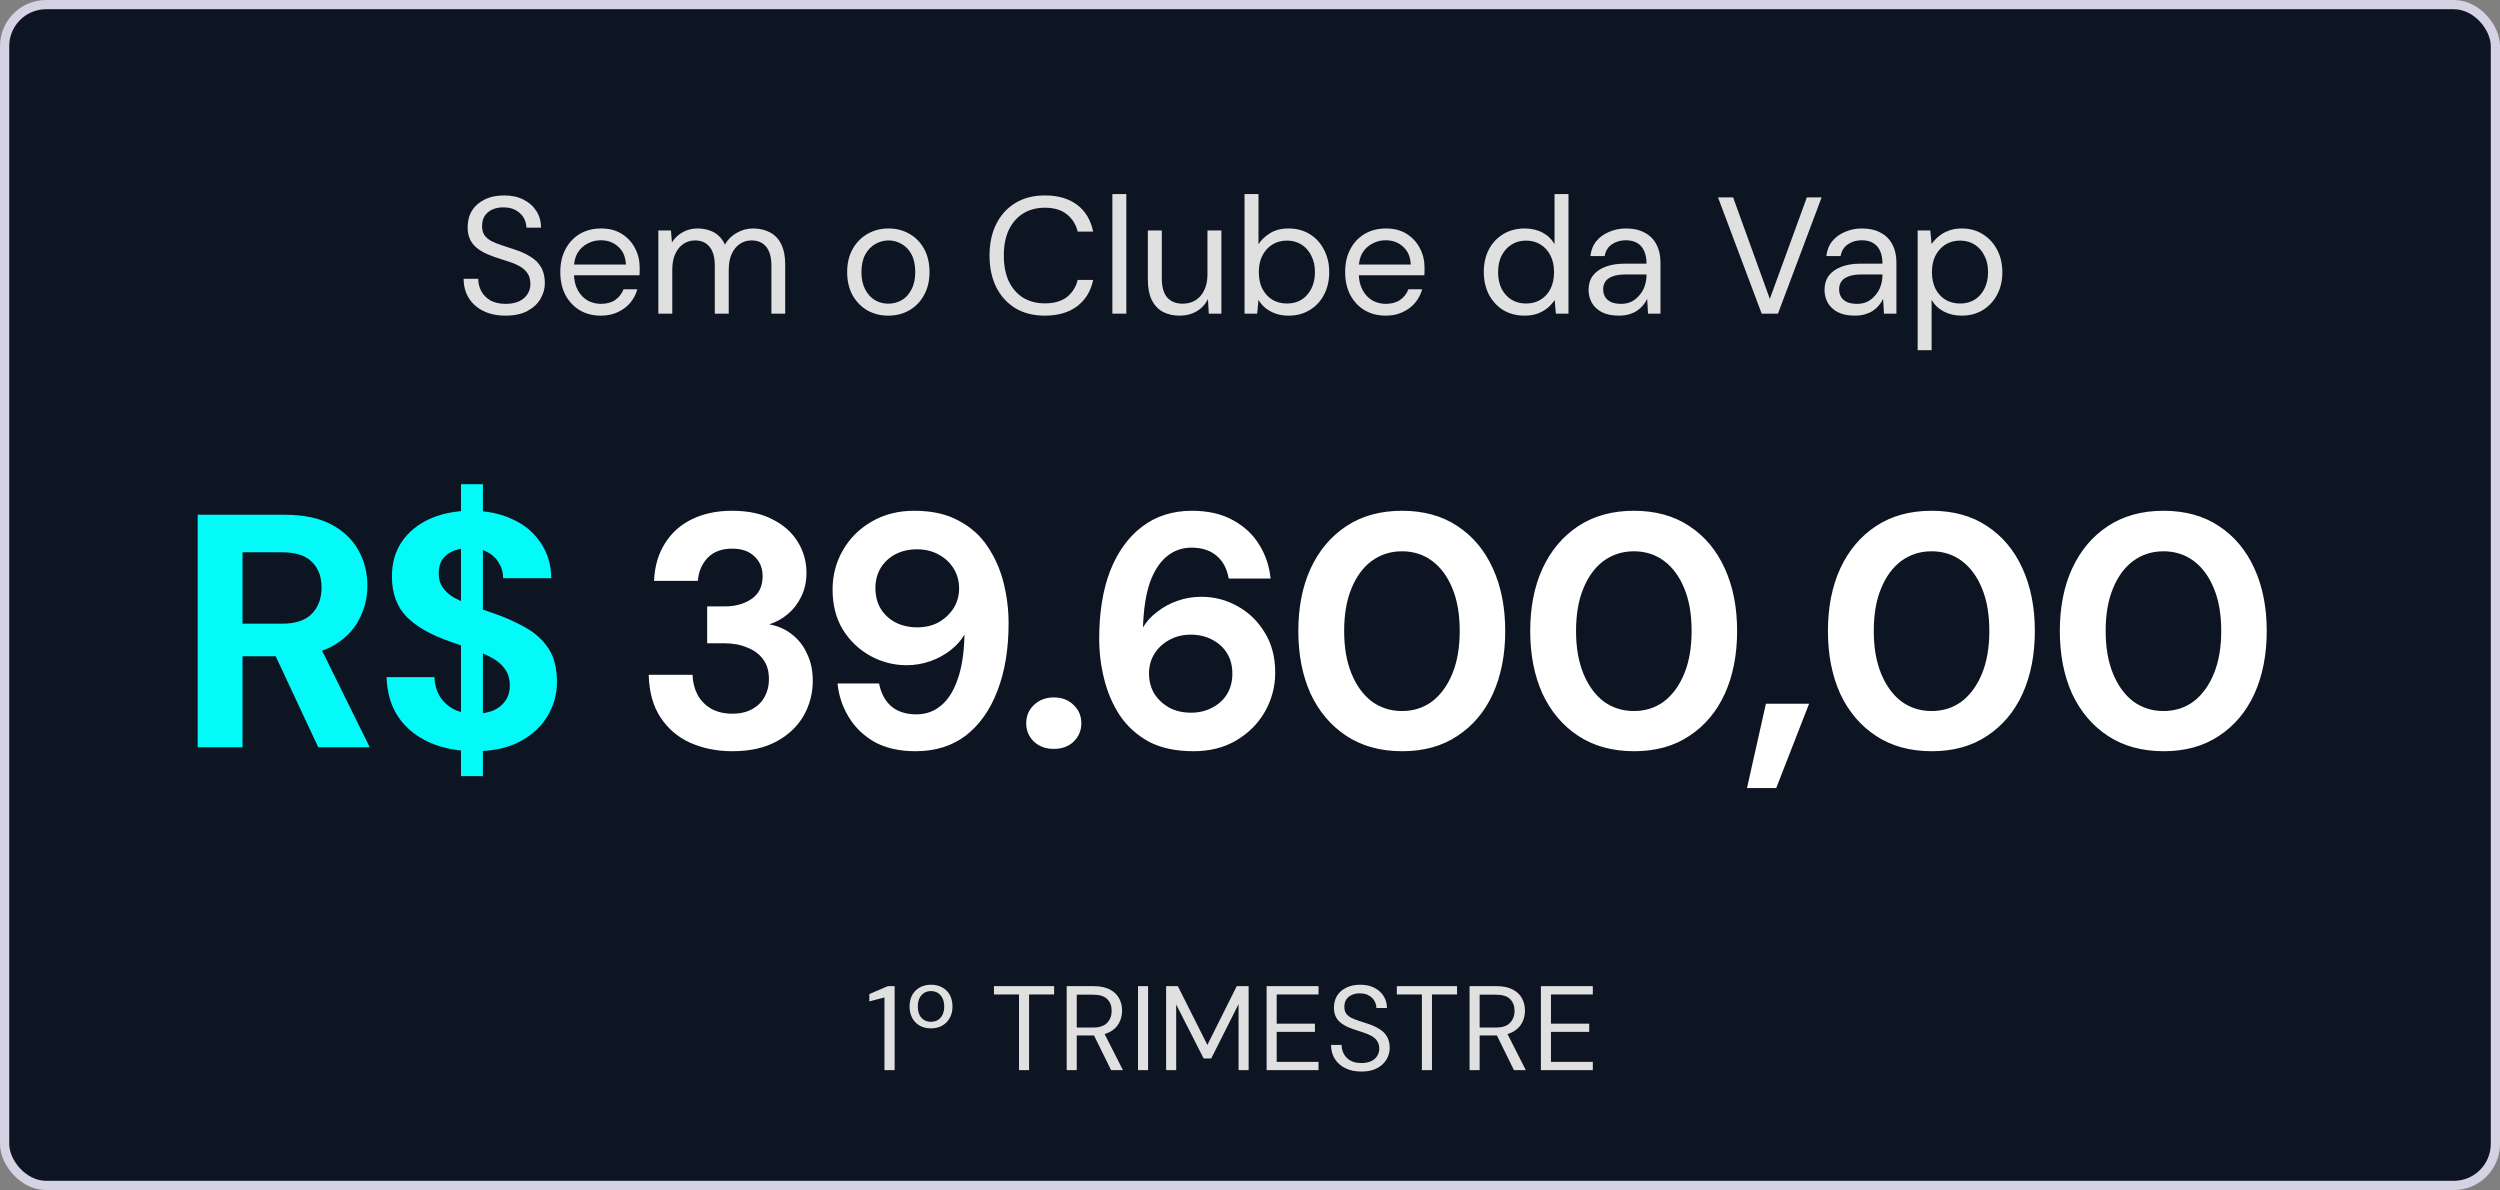
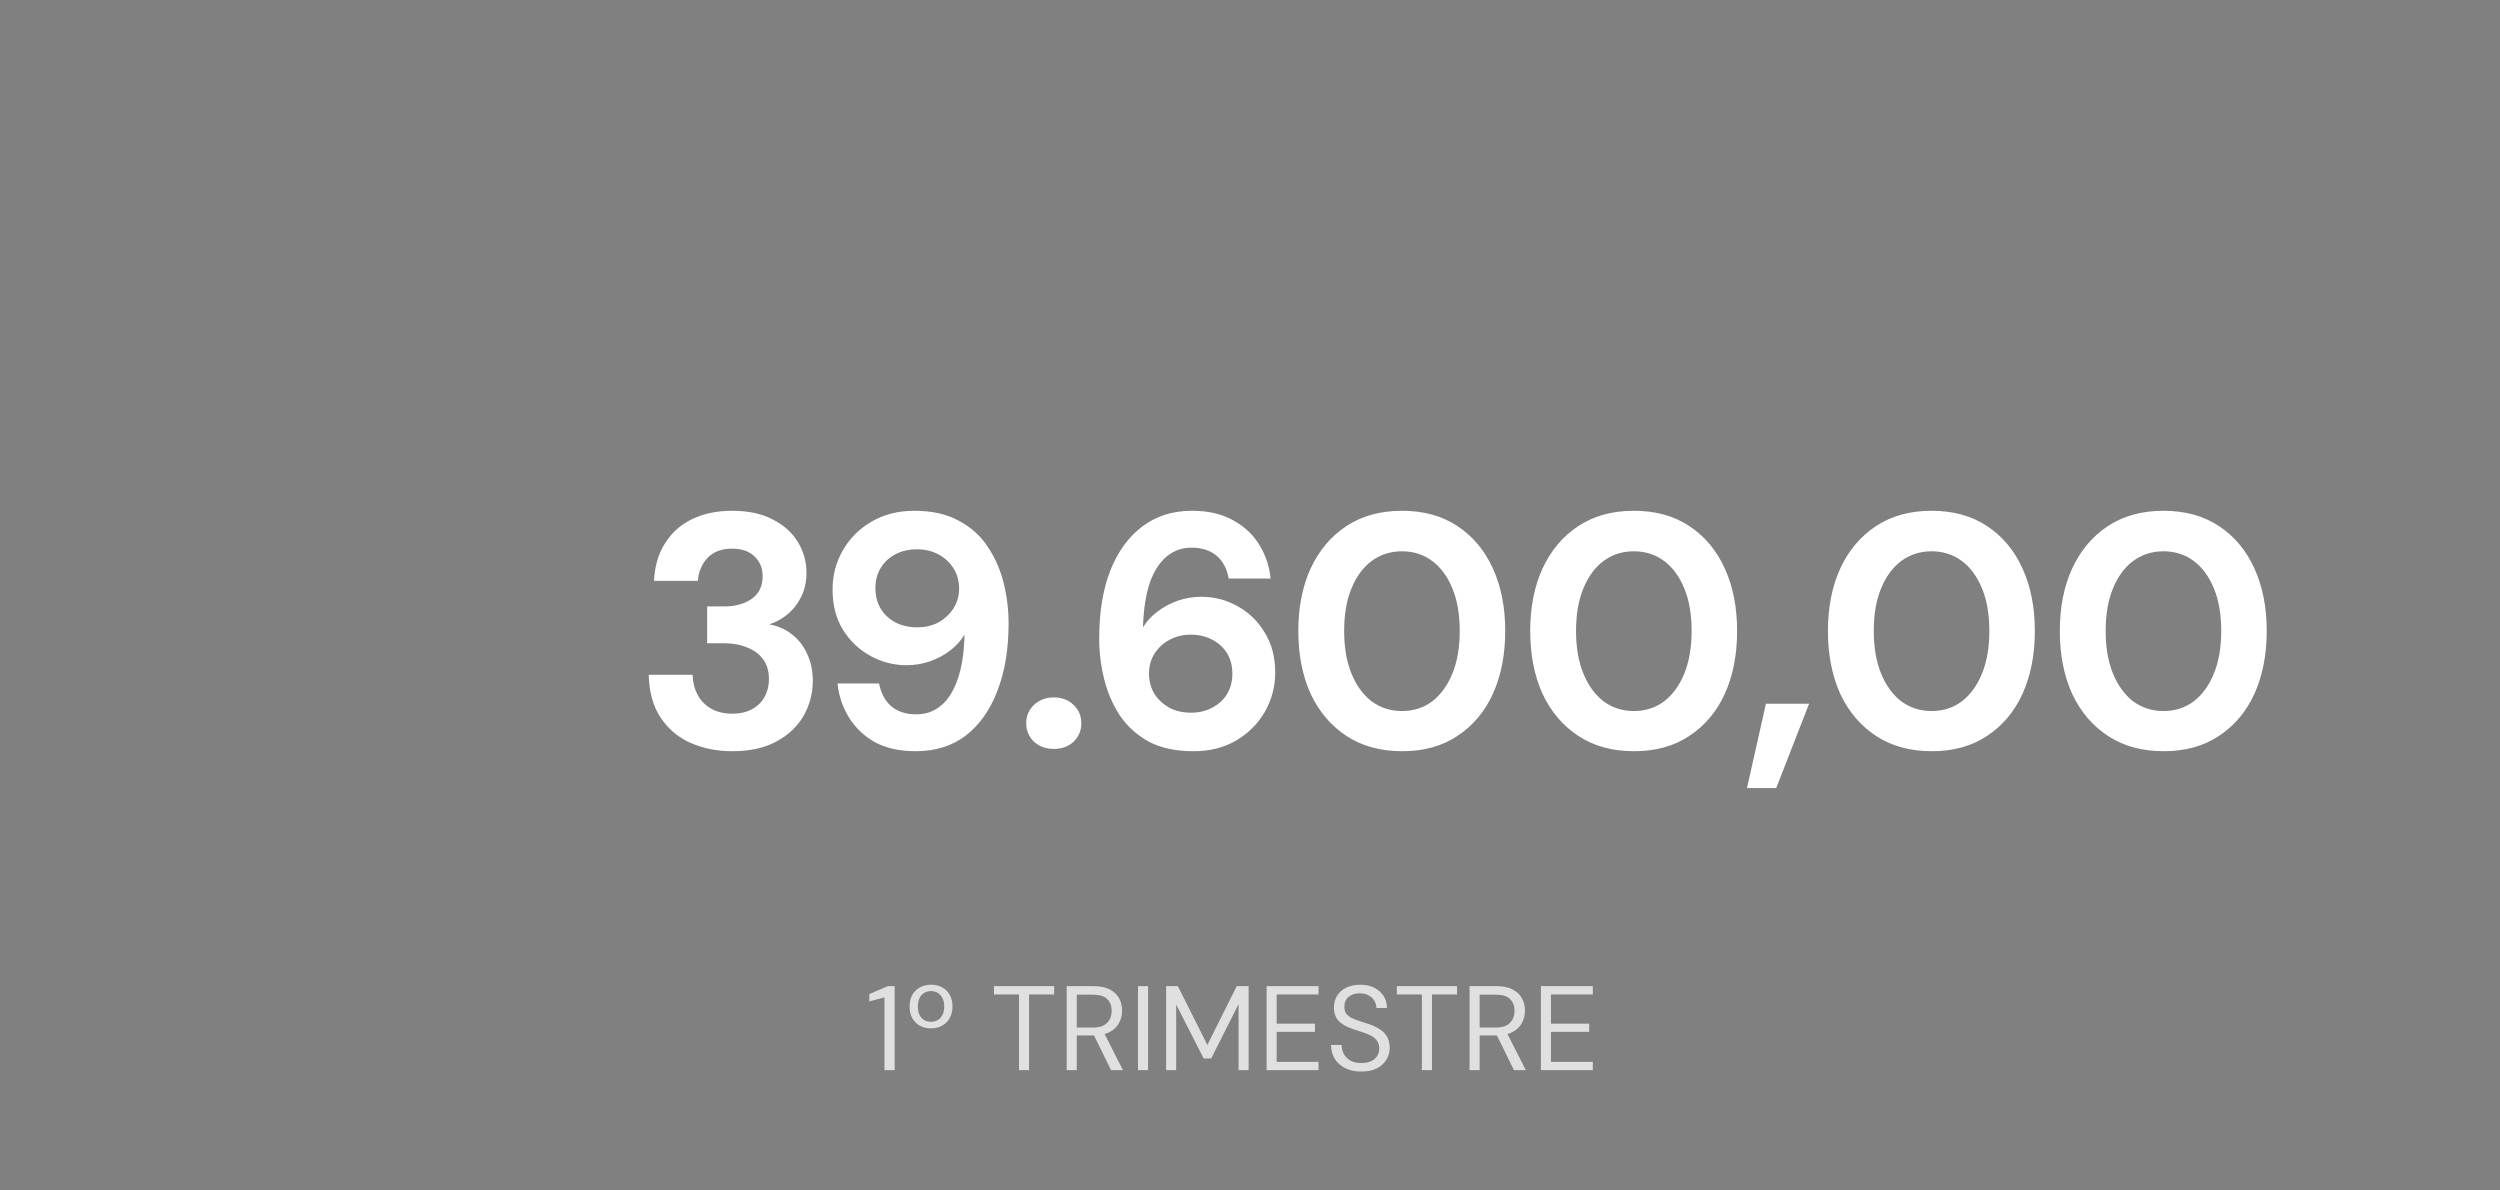
<svg xmlns="http://www.w3.org/2000/svg" width="271" height="129" viewBox="0 0 271 129" fill="none">
  <rect x="0" y="0" width="271" height="129" fill="#808080" stroke="none" />
-   <rect x="0.5" y="0.5" width="270" height="128" rx="4.5" fill="#0D1522" stroke="#D4D2E3" />
-   <path d="M21.429 81V55.8H30.861C32.901 55.8 34.581 56.148 35.901 56.844C37.221 57.54 38.205 58.476 38.853 59.652C39.501 60.804 39.825 62.088 39.825 63.504C39.825 64.848 39.501 66.108 38.853 67.284C38.229 68.436 37.257 69.372 35.937 70.092C34.617 70.788 32.913 71.136 30.825 71.136H26.289V81H21.429ZM34.497 81L29.313 69.912H34.605L40.077 81H34.497ZM26.289 67.608H30.573C32.037 67.608 33.117 67.248 33.813 66.528C34.509 65.808 34.857 64.86 34.857 63.684C34.857 62.508 34.509 61.584 33.813 60.912C33.141 60.216 32.049 59.868 30.537 59.868H26.289V67.608ZM49.971 84.132V52.488H52.347V84.132H49.971ZM51.483 81.432C49.659 81.432 48.027 81.12 46.587 80.496C45.171 79.872 44.043 78.96 43.203 77.76C42.387 76.56 41.955 75.108 41.907 73.404H47.091C47.115 74.148 47.295 74.82 47.631 75.42C47.991 76.02 48.495 76.5 49.143 76.86C49.791 77.196 50.559 77.364 51.447 77.364C52.215 77.364 52.875 77.256 53.427 77.04C54.003 76.8 54.447 76.452 54.759 75.996C55.095 75.54 55.263 74.976 55.263 74.304C55.263 73.584 55.083 72.984 54.723 72.504C54.387 72.024 53.907 71.616 53.283 71.28C52.659 70.944 51.951 70.644 51.159 70.38C50.367 70.092 49.551 69.804 48.711 69.516C46.695 68.82 45.147 67.932 44.067 66.852C43.011 65.748 42.483 64.296 42.483 62.496C42.483 61.032 42.843 59.772 43.563 58.716C44.307 57.636 45.327 56.808 46.623 56.232C47.919 55.656 49.395 55.368 51.051 55.368C52.755 55.368 54.243 55.668 55.515 56.268C56.811 56.844 57.831 57.684 58.575 58.788C59.343 59.892 59.739 61.188 59.763 62.676H54.543C54.543 62.052 54.387 61.5 54.075 61.02C53.787 60.516 53.367 60.12 52.815 59.832C52.287 59.544 51.663 59.4 50.943 59.4C50.319 59.4 49.743 59.496 49.215 59.688C48.711 59.88 48.303 60.18 47.991 60.588C47.703 60.996 47.559 61.524 47.559 62.172C47.559 62.772 47.703 63.276 47.991 63.684C48.279 64.092 48.675 64.452 49.179 64.764C49.707 65.052 50.331 65.34 51.051 65.628C51.771 65.892 52.563 66.168 53.427 66.456C54.699 66.888 55.863 67.404 56.919 68.004C57.975 68.58 58.815 69.336 59.439 70.272C60.063 71.208 60.375 72.432 60.375 73.944C60.375 75.264 60.027 76.5 59.331 77.652C58.659 78.78 57.663 79.692 56.343 80.388C55.047 81.084 53.427 81.432 51.483 81.432Z" fill="#02FAF9" />
  <path d="M79.393 81.432C77.737 81.432 76.225 81.132 74.857 80.532C73.513 79.932 72.433 79.02 71.617 77.796C70.801 76.572 70.369 75.024 70.321 73.152H75.073C75.097 73.944 75.277 74.664 75.613 75.312C75.949 75.936 76.441 76.44 77.089 76.824C77.737 77.184 78.505 77.364 79.393 77.364C80.233 77.364 80.953 77.196 81.553 76.86C82.153 76.524 82.597 76.08 82.885 75.528C83.197 74.976 83.353 74.34 83.353 73.62C83.353 72.756 83.149 72.048 82.741 71.496C82.333 70.92 81.757 70.488 81.013 70.2C80.293 69.888 79.465 69.732 78.529 69.732H76.657V65.736H78.529C79.681 65.736 80.653 65.472 81.445 64.944C82.261 64.392 82.669 63.564 82.669 62.46C82.669 61.572 82.369 60.852 81.769 60.3C81.193 59.748 80.389 59.472 79.357 59.472C78.229 59.472 77.341 59.808 76.693 60.48C76.069 61.152 75.721 61.98 75.649 62.964H70.897C70.969 61.38 71.365 60.024 72.085 58.896C72.805 57.744 73.789 56.868 75.037 56.268C76.285 55.668 77.725 55.368 79.357 55.368C81.109 55.368 82.573 55.68 83.749 56.304C84.949 56.904 85.861 57.72 86.485 58.752C87.109 59.76 87.421 60.876 87.421 62.1C87.421 63.06 87.229 63.924 86.845 64.692C86.485 65.436 86.005 66.06 85.405 66.564C84.805 67.068 84.133 67.44 83.389 67.68C84.325 67.848 85.141 68.208 85.837 68.76C86.557 69.312 87.109 70.02 87.493 70.884C87.901 71.724 88.105 72.696 88.105 73.8C88.105 75.168 87.769 76.44 87.097 77.616C86.425 78.768 85.441 79.692 84.145 80.388C82.849 81.084 81.265 81.432 79.393 81.432ZM99.251 81.432C97.499 81.432 96.01 81.096 94.787 80.424C93.587 79.728 92.65 78.816 91.978 77.688C91.306 76.56 90.91 75.36 90.79 74.088H95.29C95.507 75.168 95.951 75.996 96.623 76.572C97.319 77.148 98.219 77.436 99.323 77.436C100.355 77.436 101.243 77.124 101.987 76.5C102.755 75.876 103.355 74.94 103.787 73.692C104.243 72.444 104.495 70.884 104.543 69.012C104.543 68.988 104.543 68.952 104.543 68.904C104.543 68.856 104.543 68.82 104.543 68.796C104.183 69.42 103.679 69.984 103.031 70.488C102.383 70.992 101.651 71.388 100.835 71.676C100.019 71.964 99.166 72.108 98.278 72.108C96.886 72.108 95.579 71.772 94.355 71.1C93.13 70.428 92.135 69.48 91.367 68.256C90.623 67.032 90.251 65.58 90.251 63.9C90.251 62.364 90.623 60.948 91.367 59.652C92.111 58.356 93.142 57.324 94.463 56.556C95.806 55.764 97.355 55.368 99.106 55.368C101.027 55.368 102.635 55.728 103.931 56.448C105.251 57.144 106.295 58.08 107.062 59.256C107.855 60.432 108.431 61.74 108.791 63.18C109.151 64.62 109.331 66.084 109.331 67.572C109.331 70.38 108.923 72.828 108.107 74.916C107.315 76.98 106.175 78.588 104.687 79.74C103.199 80.868 101.387 81.432 99.251 81.432ZM99.43 68.004C100.295 68.004 101.063 67.824 101.735 67.464C102.407 67.08 102.947 66.576 103.355 65.952C103.763 65.304 103.967 64.584 103.967 63.792C103.967 62.976 103.763 62.244 103.355 61.596C102.947 60.948 102.395 60.444 101.699 60.084C101.027 59.724 100.259 59.544 99.394 59.544C98.531 59.544 97.751 59.724 97.055 60.084C96.382 60.444 95.855 60.936 95.471 61.56C95.087 62.184 94.894 62.916 94.894 63.756C94.894 64.596 95.087 65.34 95.471 65.988C95.855 66.612 96.382 67.104 97.055 67.464C97.751 67.824 98.543 68.004 99.43 68.004ZM114.229 81.18C113.365 81.18 112.645 80.916 112.069 80.388C111.517 79.836 111.241 79.176 111.241 78.408C111.241 77.616 111.517 76.956 112.069 76.428C112.645 75.876 113.365 75.6 114.229 75.6C115.117 75.6 115.837 75.876 116.389 76.428C116.941 76.956 117.217 77.616 117.217 78.408C117.217 79.176 116.941 79.836 116.389 80.388C115.837 80.916 115.117 81.18 114.229 81.18ZM129.377 81.432C127.457 81.432 125.837 81.084 124.517 80.388C123.221 79.668 122.177 78.72 121.385 77.544C120.617 76.368 120.053 75.06 119.693 73.62C119.333 72.18 119.153 70.716 119.153 69.228C119.153 66.396 119.549 63.948 120.341 61.884C121.157 59.82 122.309 58.224 123.797 57.096C125.309 55.944 127.109 55.368 129.197 55.368C130.973 55.368 132.473 55.716 133.697 56.412C134.921 57.084 135.869 57.984 136.541 59.112C137.213 60.216 137.609 61.416 137.729 62.712H133.193C133.001 61.632 132.557 60.804 131.861 60.228C131.165 59.652 130.265 59.364 129.161 59.364C128.153 59.364 127.265 59.676 126.497 60.3C125.729 60.924 125.117 61.86 124.661 63.108C124.229 64.356 123.977 65.928 123.905 67.824C123.905 67.848 123.905 67.872 123.905 67.896C123.905 67.92 123.905 67.956 123.905 68.004C124.289 67.356 124.805 66.792 125.453 66.312C126.101 65.808 126.833 65.412 127.649 65.124C128.465 64.836 129.317 64.692 130.205 64.692C131.621 64.692 132.929 65.028 134.129 65.7C135.353 66.372 136.337 67.32 137.081 68.544C137.849 69.768 138.233 71.22 138.233 72.9C138.233 74.412 137.861 75.828 137.117 77.148C136.373 78.444 135.329 79.488 133.985 80.28C132.665 81.048 131.129 81.432 129.377 81.432ZM129.089 77.256C129.953 77.256 130.721 77.076 131.393 76.716C132.089 76.356 132.629 75.864 133.013 75.24C133.397 74.592 133.589 73.86 133.589 73.044C133.589 72.18 133.397 71.436 133.013 70.812C132.629 70.188 132.089 69.696 131.393 69.336C130.721 68.976 129.941 68.796 129.053 68.796C128.213 68.796 127.445 68.988 126.749 69.372C126.077 69.732 125.537 70.236 125.129 70.884C124.745 71.508 124.553 72.216 124.553 73.008C124.553 73.824 124.745 74.556 125.129 75.204C125.537 75.828 126.077 76.332 126.749 76.716C127.445 77.076 128.225 77.256 129.089 77.256ZM152.006 81.432C149.654 81.432 147.638 80.88 145.958 79.776C144.278 78.672 142.982 77.148 142.07 75.204C141.182 73.236 140.738 70.968 140.738 68.4C140.738 65.832 141.182 63.576 142.07 61.632C142.982 59.664 144.278 58.128 145.958 57.024C147.638 55.92 149.642 55.368 151.97 55.368C154.322 55.368 156.326 55.92 157.982 57.024C159.662 58.128 160.946 59.664 161.834 61.632C162.722 63.576 163.166 65.832 163.166 68.4C163.166 70.968 162.722 73.236 161.834 75.204C160.946 77.148 159.662 78.672 157.982 79.776C156.326 80.88 154.334 81.432 152.006 81.432ZM151.97 77.076C153.218 77.076 154.31 76.728 155.246 76.032C156.182 75.312 156.914 74.304 157.442 73.008C157.97 71.712 158.234 70.176 158.234 68.4C158.234 66.6 157.97 65.064 157.442 63.792C156.914 62.496 156.182 61.5 155.246 60.804C154.31 60.108 153.218 59.76 151.97 59.76C150.746 59.76 149.654 60.108 148.694 60.804C147.758 61.5 147.026 62.496 146.498 63.792C145.97 65.064 145.706 66.6 145.706 68.4C145.706 70.176 145.97 71.712 146.498 73.008C147.026 74.304 147.758 75.312 148.694 76.032C149.654 76.728 150.746 77.076 151.97 77.076ZM177.143 81.432C174.791 81.432 172.775 80.88 171.095 79.776C169.415 78.672 168.119 77.148 167.207 75.204C166.319 73.236 165.875 70.968 165.875 68.4C165.875 65.832 166.319 63.576 167.207 61.632C168.119 59.664 169.415 58.128 171.095 57.024C172.775 55.92 174.779 55.368 177.107 55.368C179.459 55.368 181.463 55.92 183.119 57.024C184.799 58.128 186.083 59.664 186.971 61.632C187.859 63.576 188.303 65.832 188.303 68.4C188.303 70.968 187.859 73.236 186.971 75.204C186.083 77.148 184.799 78.672 183.119 79.776C181.463 80.88 179.471 81.432 177.143 81.432ZM177.107 77.076C178.355 77.076 179.447 76.728 180.383 76.032C181.319 75.312 182.051 74.304 182.579 73.008C183.107 71.712 183.371 70.176 183.371 68.4C183.371 66.6 183.107 65.064 182.579 63.792C182.051 62.496 181.319 61.5 180.383 60.804C179.447 60.108 178.355 59.76 177.107 59.76C175.883 59.76 174.791 60.108 173.831 60.804C172.895 61.5 172.163 62.496 171.635 63.792C171.107 65.064 170.843 66.6 170.843 68.4C170.843 70.176 171.107 71.712 171.635 73.008C172.163 74.304 172.895 75.312 173.831 76.032C174.791 76.728 175.883 77.076 177.107 77.076ZM189.373 85.428L191.425 76.284H196.105L192.541 85.428H189.373ZM209.416 81.432C207.064 81.432 205.048 80.88 203.368 79.776C201.688 78.672 200.392 77.148 199.48 75.204C198.592 73.236 198.148 70.968 198.148 68.4C198.148 65.832 198.592 63.576 199.48 61.632C200.392 59.664 201.688 58.128 203.368 57.024C205.048 55.92 207.052 55.368 209.38 55.368C211.732 55.368 213.736 55.92 215.392 57.024C217.072 58.128 218.356 59.664 219.244 61.632C220.132 63.576 220.576 65.832 220.576 68.4C220.576 70.968 220.132 73.236 219.244 75.204C218.356 77.148 217.072 78.672 215.392 79.776C213.736 80.88 211.744 81.432 209.416 81.432ZM209.38 77.076C210.628 77.076 211.72 76.728 212.656 76.032C213.592 75.312 214.324 74.304 214.852 73.008C215.38 71.712 215.644 70.176 215.644 68.4C215.644 66.6 215.38 65.064 214.852 63.792C214.324 62.496 213.592 61.5 212.656 60.804C211.72 60.108 210.628 59.76 209.38 59.76C208.156 59.76 207.064 60.108 206.104 60.804C205.168 61.5 204.436 62.496 203.908 63.792C203.38 65.064 203.116 66.6 203.116 68.4C203.116 70.176 203.38 71.712 203.908 73.008C204.436 74.304 205.168 75.312 206.104 76.032C207.064 76.728 208.156 77.076 209.38 77.076ZM234.553 81.432C232.201 81.432 230.185 80.88 228.505 79.776C226.825 78.672 225.529 77.148 224.617 75.204C223.729 73.236 223.285 70.968 223.285 68.4C223.285 65.832 223.729 63.576 224.617 61.632C225.529 59.664 226.825 58.128 228.505 57.024C230.185 55.92 232.189 55.368 234.517 55.368C236.869 55.368 238.873 55.92 240.529 57.024C242.209 58.128 243.493 59.664 244.381 61.632C245.269 63.576 245.713 65.832 245.713 68.4C245.713 70.968 245.269 73.236 244.381 75.204C243.493 77.148 242.209 78.672 240.529 79.776C238.873 80.88 236.881 81.432 234.553 81.432ZM234.517 77.076C235.765 77.076 236.857 76.728 237.793 76.032C238.729 75.312 239.461 74.304 239.989 73.008C240.517 71.712 240.781 70.176 240.781 68.4C240.781 66.6 240.517 65.064 239.989 63.792C239.461 62.496 238.729 61.5 237.793 60.804C236.857 60.108 235.765 59.76 234.517 59.76C233.293 59.76 232.201 60.108 231.241 60.804C230.305 61.5 229.573 62.496 229.045 63.792C228.517 65.064 228.253 66.6 228.253 68.4C228.253 70.176 228.517 71.712 229.045 73.008C229.573 74.304 230.305 75.312 231.241 76.032C232.201 76.728 233.293 77.076 234.517 77.076Z" fill="white" />
-   <path d="M54.813 34.216C53.889 34.216 53.085 34.048 52.401 33.712C51.717 33.376 51.189 32.908 50.817 32.308C50.445 31.708 50.259 31.012 50.259 30.22H51.843C51.843 30.712 51.957 31.168 52.185 31.588C52.413 31.996 52.743 32.326 53.175 32.578C53.619 32.818 54.165 32.938 54.813 32.938C55.377 32.938 55.857 32.848 56.253 32.668C56.661 32.476 56.967 32.218 57.171 31.894C57.387 31.57 57.495 31.204 57.495 30.796C57.495 30.304 57.387 29.908 57.171 29.608C56.955 29.296 56.667 29.044 56.307 28.852C55.947 28.648 55.527 28.474 55.047 28.33C54.579 28.186 54.087 28.024 53.571 27.844C52.587 27.508 51.861 27.094 51.393 26.602C50.925 26.098 50.691 25.444 50.691 24.64C50.691 23.956 50.847 23.356 51.159 22.84C51.483 22.324 51.939 21.922 52.527 21.634C53.127 21.334 53.835 21.184 54.651 21.184C55.455 21.184 56.151 21.334 56.739 21.634C57.339 21.934 57.807 22.348 58.143 22.876C58.479 23.392 58.647 23.992 58.647 24.676H57.063C57.063 24.328 56.973 23.986 56.793 23.65C56.613 23.314 56.337 23.038 55.965 22.822C55.605 22.594 55.149 22.48 54.597 22.48C54.141 22.468 53.733 22.546 53.373 22.714C53.025 22.87 52.749 23.098 52.545 23.398C52.353 23.698 52.257 24.064 52.257 24.496C52.257 24.904 52.341 25.234 52.509 25.486C52.689 25.738 52.941 25.954 53.265 26.134C53.601 26.302 53.991 26.458 54.435 26.602C54.879 26.746 55.371 26.908 55.911 27.088C56.523 27.292 57.063 27.544 57.531 27.844C58.011 28.132 58.383 28.504 58.647 28.96C58.923 29.416 59.061 29.998 59.061 30.706C59.061 31.306 58.899 31.876 58.575 32.416C58.263 32.944 57.795 33.376 57.171 33.712C56.547 34.048 55.761 34.216 54.813 34.216ZM65.129 34.216C64.277 34.216 63.521 34.024 62.861 33.64C62.201 33.244 61.679 32.692 61.295 31.984C60.923 31.264 60.737 30.436 60.737 29.5C60.737 28.54 60.923 27.712 61.295 27.016C61.667 26.308 62.183 25.756 62.843 25.36C63.515 24.964 64.289 24.766 65.165 24.766C66.041 24.766 66.791 24.964 67.415 25.36C68.039 25.756 68.513 26.272 68.837 26.908C69.173 27.544 69.341 28.24 69.341 28.996C69.341 29.116 69.341 29.248 69.341 29.392C69.341 29.524 69.335 29.674 69.323 29.842H61.871V28.672H67.847C67.811 27.844 67.535 27.202 67.019 26.746C66.515 26.278 65.885 26.044 65.129 26.044C64.613 26.044 64.133 26.164 63.689 26.404C63.245 26.632 62.885 26.968 62.609 27.412C62.345 27.856 62.213 28.414 62.213 29.086V29.59C62.213 30.322 62.351 30.94 62.627 31.444C62.903 31.948 63.263 32.326 63.707 32.578C64.151 32.818 64.625 32.938 65.129 32.938C65.753 32.938 66.269 32.8 66.677 32.524C67.097 32.236 67.403 31.846 67.595 31.354H69.089C68.933 31.906 68.675 32.398 68.315 32.83C67.955 33.25 67.505 33.586 66.965 33.838C66.437 34.09 65.825 34.216 65.129 34.216ZM71.363 34V24.982H72.731L72.839 26.278C73.127 25.81 73.511 25.444 73.991 25.18C74.471 24.904 75.011 24.766 75.611 24.766C76.067 24.766 76.487 24.832 76.871 24.964C77.255 25.084 77.591 25.276 77.879 25.54C78.167 25.792 78.401 26.116 78.581 26.512C78.893 25.96 79.325 25.534 79.877 25.234C80.429 24.922 81.011 24.766 81.623 24.766C82.331 24.766 82.949 24.91 83.477 25.198C84.005 25.474 84.407 25.9 84.683 26.476C84.971 27.052 85.115 27.778 85.115 28.654V34H83.621V28.816C83.621 27.904 83.435 27.22 83.063 26.764C82.691 26.296 82.163 26.062 81.479 26.062C80.999 26.062 80.573 26.188 80.201 26.44C79.829 26.692 79.535 27.052 79.319 27.52C79.103 27.988 78.995 28.564 78.995 29.248V34H77.483V28.816C77.483 27.904 77.297 27.22 76.925 26.764C76.553 26.296 76.025 26.062 75.341 26.062C74.885 26.062 74.465 26.188 74.081 26.44C73.709 26.692 73.415 27.052 73.199 27.52C72.983 27.988 72.875 28.564 72.875 29.248V34H71.363ZM96.278 34.216C95.438 34.216 94.682 34.024 94.01 33.64C93.338 33.244 92.804 32.692 92.408 31.984C92.024 31.276 91.832 30.448 91.832 29.5C91.832 28.54 92.03 27.706 92.426 26.998C92.822 26.29 93.356 25.744 94.028 25.36C94.712 24.964 95.474 24.766 96.314 24.766C97.166 24.766 97.928 24.964 98.6 25.36C99.272 25.744 99.8 26.29 100.184 26.998C100.568 27.706 100.76 28.54 100.76 29.5C100.76 30.448 100.562 31.276 100.166 31.984C99.782 32.692 99.248 33.244 98.564 33.64C97.892 34.024 97.13 34.216 96.278 34.216ZM96.278 32.92C96.806 32.92 97.292 32.794 97.736 32.542C98.18 32.29 98.534 31.906 98.798 31.39C99.074 30.874 99.212 30.244 99.212 29.5C99.212 28.732 99.08 28.096 98.816 27.592C98.552 27.088 98.198 26.71 97.754 26.458C97.31 26.194 96.83 26.062 96.314 26.062C95.81 26.062 95.33 26.194 94.874 26.458C94.43 26.71 94.07 27.088 93.794 27.592C93.518 28.096 93.38 28.732 93.38 29.5C93.38 30.244 93.518 30.874 93.794 31.39C94.07 31.906 94.424 32.29 94.856 32.542C95.3 32.794 95.774 32.92 96.278 32.92ZM113.259 34.216C112.023 34.216 110.955 33.946 110.055 33.406C109.167 32.854 108.477 32.092 107.985 31.12C107.505 30.136 107.265 28.996 107.265 27.7C107.265 26.404 107.505 25.27 107.985 24.298C108.477 23.314 109.167 22.552 110.055 22.012C110.955 21.46 112.023 21.184 113.259 21.184C114.699 21.184 115.869 21.526 116.769 22.21C117.669 22.894 118.245 23.86 118.497 25.108H116.823C116.631 24.328 116.241 23.704 115.653 23.236C115.065 22.756 114.267 22.516 113.259 22.516C112.359 22.516 111.573 22.726 110.901 23.146C110.241 23.554 109.725 24.148 109.353 24.928C108.993 25.696 108.813 26.62 108.813 27.7C108.813 28.78 108.993 29.71 109.353 30.49C109.725 31.258 110.241 31.852 110.901 32.272C111.573 32.68 112.359 32.884 113.259 32.884C114.267 32.884 115.065 32.656 115.653 32.2C116.241 31.732 116.631 31.114 116.823 30.346H118.497C118.245 31.558 117.669 32.506 116.769 33.19C115.869 33.874 114.699 34.216 113.259 34.216ZM120.581 34V21.04H122.093V34H120.581ZM127.883 34.216C127.187 34.216 126.575 34.078 126.047 33.802C125.531 33.514 125.129 33.082 124.841 32.506C124.565 31.93 124.427 31.204 124.427 30.328V24.982H125.939V30.166C125.939 31.09 126.131 31.78 126.515 32.236C126.911 32.692 127.475 32.92 128.207 32.92C128.723 32.92 129.179 32.8 129.575 32.56C129.983 32.308 130.301 31.948 130.529 31.48C130.769 31 130.889 30.424 130.889 29.752V24.982H132.401V34H131.033L130.943 32.416C130.667 32.98 130.259 33.424 129.719 33.748C129.179 34.06 128.567 34.216 127.883 34.216ZM139.678 34.216C139.174 34.216 138.712 34.144 138.292 34C137.884 33.856 137.518 33.658 137.194 33.406C136.882 33.154 136.624 32.854 136.42 32.506L136.276 34H134.908V21.04H136.42V26.476C136.708 26.02 137.122 25.624 137.662 25.288C138.202 24.94 138.874 24.766 139.678 24.766C140.566 24.766 141.34 24.976 142 25.396C142.66 25.804 143.17 26.368 143.53 27.088C143.902 27.796 144.088 28.6 144.088 29.5C144.088 30.412 143.902 31.222 143.53 31.93C143.17 32.638 142.654 33.196 141.982 33.604C141.322 34.012 140.554 34.216 139.678 34.216ZM139.516 32.902C140.104 32.902 140.626 32.764 141.082 32.488C141.538 32.2 141.892 31.804 142.144 31.3C142.408 30.784 142.54 30.184 142.54 29.5C142.54 28.816 142.408 28.222 142.144 27.718C141.892 27.202 141.538 26.8 141.082 26.512C140.626 26.224 140.104 26.08 139.516 26.08C138.916 26.08 138.382 26.224 137.914 26.512C137.458 26.8 137.098 27.202 136.834 27.718C136.582 28.222 136.456 28.816 136.456 29.5C136.456 30.184 136.582 30.784 136.834 31.3C137.098 31.804 137.458 32.2 137.914 32.488C138.382 32.764 138.916 32.902 139.516 32.902ZM150.207 34.216C149.355 34.216 148.599 34.024 147.939 33.64C147.279 33.244 146.757 32.692 146.373 31.984C146.001 31.264 145.815 30.436 145.815 29.5C145.815 28.54 146.001 27.712 146.373 27.016C146.745 26.308 147.261 25.756 147.921 25.36C148.593 24.964 149.367 24.766 150.243 24.766C151.119 24.766 151.869 24.964 152.493 25.36C153.117 25.756 153.591 26.272 153.915 26.908C154.251 27.544 154.419 28.24 154.419 28.996C154.419 29.116 154.419 29.248 154.419 29.392C154.419 29.524 154.413 29.674 154.401 29.842H146.949V28.672H152.925C152.889 27.844 152.613 27.202 152.097 26.746C151.593 26.278 150.963 26.044 150.207 26.044C149.691 26.044 149.211 26.164 148.767 26.404C148.323 26.632 147.963 26.968 147.687 27.412C147.423 27.856 147.291 28.414 147.291 29.086V29.59C147.291 30.322 147.429 30.94 147.705 31.444C147.981 31.948 148.341 32.326 148.785 32.578C149.229 32.818 149.703 32.938 150.207 32.938C150.831 32.938 151.347 32.8 151.755 32.524C152.175 32.236 152.481 31.846 152.673 31.354H154.167C154.011 31.906 153.753 32.398 153.393 32.83C153.033 33.25 152.583 33.586 152.043 33.838C151.515 34.09 150.903 34.216 150.207 34.216ZM165.254 34.216C164.378 34.216 163.604 34.012 162.932 33.604C162.272 33.184 161.756 32.62 161.384 31.912C161.024 31.192 160.844 30.382 160.844 29.482C160.844 28.57 161.024 27.76 161.384 27.052C161.756 26.344 162.278 25.786 162.95 25.378C163.622 24.97 164.396 24.766 165.272 24.766C166.004 24.766 166.652 24.916 167.216 25.216C167.78 25.516 168.212 25.936 168.512 26.476V21.04H170.024V34H168.656L168.53 32.524C168.338 32.812 168.092 33.088 167.792 33.352C167.492 33.604 167.132 33.814 166.712 33.982C166.292 34.138 165.806 34.216 165.254 34.216ZM165.416 32.902C166.016 32.902 166.544 32.764 167 32.488C167.468 32.2 167.828 31.804 168.08 31.3C168.332 30.784 168.458 30.184 168.458 29.5C168.458 28.816 168.332 28.222 168.08 27.718C167.828 27.202 167.468 26.8 167 26.512C166.544 26.224 166.016 26.08 165.416 26.08C164.84 26.08 164.318 26.224 163.85 26.512C163.394 26.8 163.034 27.202 162.77 27.718C162.518 28.222 162.392 28.816 162.392 29.5C162.392 30.184 162.518 30.784 162.77 31.3C163.034 31.804 163.394 32.2 163.85 32.488C164.318 32.764 164.84 32.902 165.416 32.902ZM175.495 34.216C174.751 34.216 174.133 34.09 173.641 33.838C173.161 33.586 172.801 33.25 172.561 32.83C172.321 32.398 172.201 31.93 172.201 31.426C172.201 30.814 172.357 30.298 172.669 29.878C172.993 29.458 173.443 29.14 174.019 28.924C174.607 28.696 175.291 28.582 176.071 28.582H178.483C178.483 28.018 178.393 27.55 178.213 27.178C178.045 26.806 177.793 26.524 177.457 26.332C177.121 26.14 176.713 26.044 176.233 26.044C175.657 26.044 175.153 26.194 174.721 26.494C174.301 26.782 174.043 27.202 173.947 27.754H172.399C172.471 27.118 172.687 26.578 173.047 26.134C173.419 25.69 173.887 25.354 174.451 25.126C175.015 24.886 175.609 24.766 176.233 24.766C177.061 24.766 177.751 24.922 178.303 25.234C178.867 25.534 179.287 25.96 179.563 26.512C179.851 27.052 179.995 27.694 179.995 28.438V34H178.645L178.555 32.398C178.435 32.65 178.279 32.89 178.087 33.118C177.907 33.334 177.691 33.526 177.439 33.694C177.199 33.85 176.917 33.976 176.593 34.072C176.269 34.168 175.903 34.216 175.495 34.216ZM175.729 32.938C176.161 32.938 176.545 32.854 176.881 32.686C177.217 32.506 177.505 32.266 177.745 31.966C177.997 31.666 178.183 31.33 178.303 30.958C178.423 30.574 178.483 30.184 178.483 29.788V29.752H176.197C175.621 29.752 175.153 29.824 174.793 29.968C174.433 30.1 174.175 30.286 174.019 30.526C173.863 30.766 173.785 31.042 173.785 31.354C173.785 31.678 173.857 31.96 174.001 32.2C174.157 32.44 174.379 32.626 174.667 32.758C174.955 32.878 175.309 32.938 175.729 32.938ZM190.967 34L186.233 21.4H187.871L191.849 32.398L195.863 21.4H197.465L192.731 34H190.967ZM201.071 34.216C200.327 34.216 199.709 34.09 199.217 33.838C198.737 33.586 198.377 33.25 198.137 32.83C197.897 32.398 197.777 31.93 197.777 31.426C197.777 30.814 197.933 30.298 198.245 29.878C198.569 29.458 199.019 29.14 199.595 28.924C200.183 28.696 200.867 28.582 201.647 28.582H204.059C204.059 28.018 203.969 27.55 203.789 27.178C203.621 26.806 203.369 26.524 203.033 26.332C202.697 26.14 202.289 26.044 201.809 26.044C201.233 26.044 200.729 26.194 200.297 26.494C199.877 26.782 199.619 27.202 199.523 27.754H197.975C198.047 27.118 198.263 26.578 198.623 26.134C198.995 25.69 199.463 25.354 200.027 25.126C200.591 24.886 201.185 24.766 201.809 24.766C202.637 24.766 203.327 24.922 203.879 25.234C204.443 25.534 204.863 25.96 205.139 26.512C205.427 27.052 205.571 27.694 205.571 28.438V34H204.221L204.131 32.398C204.011 32.65 203.855 32.89 203.663 33.118C203.483 33.334 203.267 33.526 203.015 33.694C202.775 33.85 202.493 33.976 202.169 34.072C201.845 34.168 201.479 34.216 201.071 34.216ZM201.305 32.938C201.737 32.938 202.121 32.854 202.457 32.686C202.793 32.506 203.081 32.266 203.321 31.966C203.573 31.666 203.759 31.33 203.879 30.958C203.999 30.574 204.059 30.184 204.059 29.788V29.752H201.773C201.197 29.752 200.729 29.824 200.369 29.968C200.009 30.1 199.751 30.286 199.595 30.526C199.439 30.766 199.361 31.042 199.361 31.354C199.361 31.678 199.433 31.96 199.577 32.2C199.733 32.44 199.955 32.626 200.243 32.758C200.531 32.878 200.885 32.938 201.305 32.938ZM207.874 37.96V24.982H209.242L209.386 26.458C209.578 26.17 209.824 25.9 210.124 25.648C210.424 25.384 210.784 25.174 211.204 25.018C211.624 24.85 212.11 24.766 212.662 24.766C213.538 24.766 214.3 24.976 214.948 25.396C215.608 25.804 216.124 26.368 216.496 27.088C216.868 27.796 217.054 28.606 217.054 29.518C217.054 30.418 216.868 31.222 216.496 31.93C216.124 32.638 215.608 33.196 214.948 33.604C214.288 34.012 213.52 34.216 212.644 34.216C211.912 34.216 211.264 34.066 210.7 33.766C210.136 33.466 209.698 33.046 209.386 32.506V37.96H207.874ZM212.482 32.902C213.07 32.902 213.592 32.764 214.048 32.488C214.504 32.2 214.858 31.804 215.11 31.3C215.374 30.784 215.506 30.184 215.506 29.5C215.506 28.816 215.374 28.222 215.11 27.718C214.858 27.202 214.504 26.8 214.048 26.512C213.592 26.224 213.07 26.08 212.482 26.08C211.882 26.08 211.348 26.224 210.88 26.512C210.424 26.8 210.064 27.202 209.8 27.718C209.548 28.222 209.422 28.816 209.422 29.5C209.422 30.184 209.548 30.784 209.8 31.3C210.064 31.804 210.424 32.2 210.88 32.488C211.348 32.764 211.882 32.902 212.482 32.902Z" fill="#E0E0E0" />
  <path d="M95.875 116V108.122L94.237 108.551V107.758L96.239 106.9H96.98V116H95.875ZM100.911 111.476C100.451 111.476 100.044 111.376 99.689 111.177C99.342 110.978 99.073 110.7 98.882 110.345C98.692 109.99 98.597 109.578 98.597 109.11C98.597 108.633 98.692 108.217 98.882 107.862C99.082 107.507 99.355 107.234 99.701 107.043C100.057 106.844 100.464 106.744 100.924 106.744C101.392 106.744 101.799 106.844 102.146 107.043C102.501 107.234 102.774 107.507 102.965 107.862C103.155 108.217 103.251 108.633 103.251 109.11C103.251 109.578 103.151 109.99 102.952 110.345C102.761 110.7 102.488 110.978 102.133 111.177C101.786 111.376 101.379 111.476 100.911 111.476ZM100.911 110.761C101.188 110.761 101.435 110.7 101.652 110.579C101.868 110.449 102.037 110.263 102.159 110.02C102.289 109.769 102.354 109.465 102.354 109.11C102.354 108.746 102.289 108.443 102.159 108.2C102.037 107.949 101.868 107.758 101.652 107.628C101.435 107.498 101.188 107.433 100.911 107.433C100.642 107.433 100.399 107.498 100.183 107.628C99.966 107.758 99.797 107.949 99.675 108.2C99.554 108.443 99.493 108.746 99.493 109.11C99.493 109.465 99.554 109.769 99.675 110.02C99.797 110.263 99.966 110.449 100.183 110.579C100.399 110.7 100.642 110.761 100.911 110.761ZM110.461 116V107.797H107.744V106.9H114.27V107.797H111.553V116H110.461ZM115.629 116V106.9H118.567C119.278 106.9 119.858 107.021 120.309 107.264C120.76 107.498 121.093 107.814 121.31 108.213C121.527 108.612 121.635 109.062 121.635 109.565C121.635 110.05 121.522 110.497 121.297 110.904C121.08 111.311 120.742 111.636 120.283 111.879C119.824 112.122 119.234 112.243 118.515 112.243H116.721V116H115.629ZM120.439 116L118.437 111.931H119.659L121.726 116H120.439ZM116.721 111.385H118.489C119.182 111.385 119.689 111.216 120.01 110.878C120.339 110.54 120.504 110.107 120.504 109.578C120.504 109.041 120.344 108.616 120.023 108.304C119.711 107.983 119.195 107.823 118.476 107.823H116.721V111.385ZM123.36 116V106.9H124.452V116H123.36ZM126.407 116V106.9H127.681L130.879 113.27L134.064 106.9H135.351V116H134.259V108.85L131.295 114.739H130.476L127.499 108.889V116H126.407ZM137.3 116V106.9H142.929V107.797H138.392V110.969H142.539V111.853H138.392V115.103H142.929V116H137.3ZM147.575 116.156C146.908 116.156 146.327 116.035 145.833 115.792C145.339 115.549 144.958 115.211 144.689 114.778C144.42 114.345 144.286 113.842 144.286 113.27H145.43C145.43 113.625 145.512 113.955 145.677 114.258C145.842 114.553 146.08 114.791 146.392 114.973C146.713 115.146 147.107 115.233 147.575 115.233C147.982 115.233 148.329 115.168 148.615 115.038C148.91 114.899 149.131 114.713 149.278 114.479C149.434 114.245 149.512 113.981 149.512 113.686C149.512 113.339 149.434 113.058 149.278 112.841C149.131 112.616 148.927 112.434 148.667 112.295C148.407 112.148 148.108 112.022 147.77 111.918C147.432 111.805 147.077 111.688 146.704 111.567C145.976 111.324 145.443 111.021 145.105 110.657C144.767 110.293 144.598 109.821 144.598 109.24C144.598 108.746 144.711 108.313 144.936 107.94C145.17 107.567 145.499 107.277 145.924 107.069C146.357 106.852 146.869 106.744 147.458 106.744C148.039 106.744 148.541 106.852 148.966 107.069C149.399 107.286 149.737 107.585 149.98 107.966C150.223 108.339 150.344 108.772 150.344 109.266H149.2C149.2 109.015 149.135 108.768 149.005 108.525C148.875 108.282 148.676 108.083 148.407 107.927C148.147 107.762 147.818 107.68 147.419 107.68C147.09 107.671 146.795 107.728 146.535 107.849C146.284 107.962 146.084 108.126 145.937 108.343C145.798 108.56 145.729 108.824 145.729 109.136C145.729 109.431 145.79 109.669 145.911 109.851C146.041 110.033 146.223 110.189 146.457 110.319C146.7 110.44 146.981 110.553 147.302 110.657C147.623 110.761 147.978 110.878 148.368 111.008C148.81 111.155 149.2 111.337 149.538 111.554C149.885 111.762 150.153 112.031 150.344 112.36C150.543 112.689 150.643 113.11 150.643 113.621C150.643 114.054 150.526 114.466 150.292 114.856C150.067 115.237 149.729 115.549 149.278 115.792C148.827 116.035 148.26 116.156 147.575 116.156ZM154.133 116V107.797H151.416V106.9H157.942V107.797H155.225V116H154.133ZM159.301 116V106.9H162.239C162.949 106.9 163.53 107.021 163.981 107.264C164.431 107.498 164.765 107.814 164.982 108.213C165.198 108.612 165.307 109.062 165.307 109.565C165.307 110.05 165.194 110.497 164.969 110.904C164.752 111.311 164.414 111.636 163.955 111.879C163.495 112.122 162.906 112.243 162.187 112.243H160.393V116H159.301ZM164.111 116L162.109 111.931H163.331L165.398 116H164.111ZM160.393 111.385H162.161C162.854 111.385 163.361 111.216 163.682 110.878C164.011 110.54 164.176 110.107 164.176 109.578C164.176 109.041 164.015 108.616 163.695 108.304C163.383 107.983 162.867 107.823 162.148 107.823H160.393V111.385ZM167.032 116V106.9H172.661V107.797H168.124V110.969H172.271V111.853H168.124V115.103H172.661V116H167.032Z" fill="#E0E0E0" />
</svg>